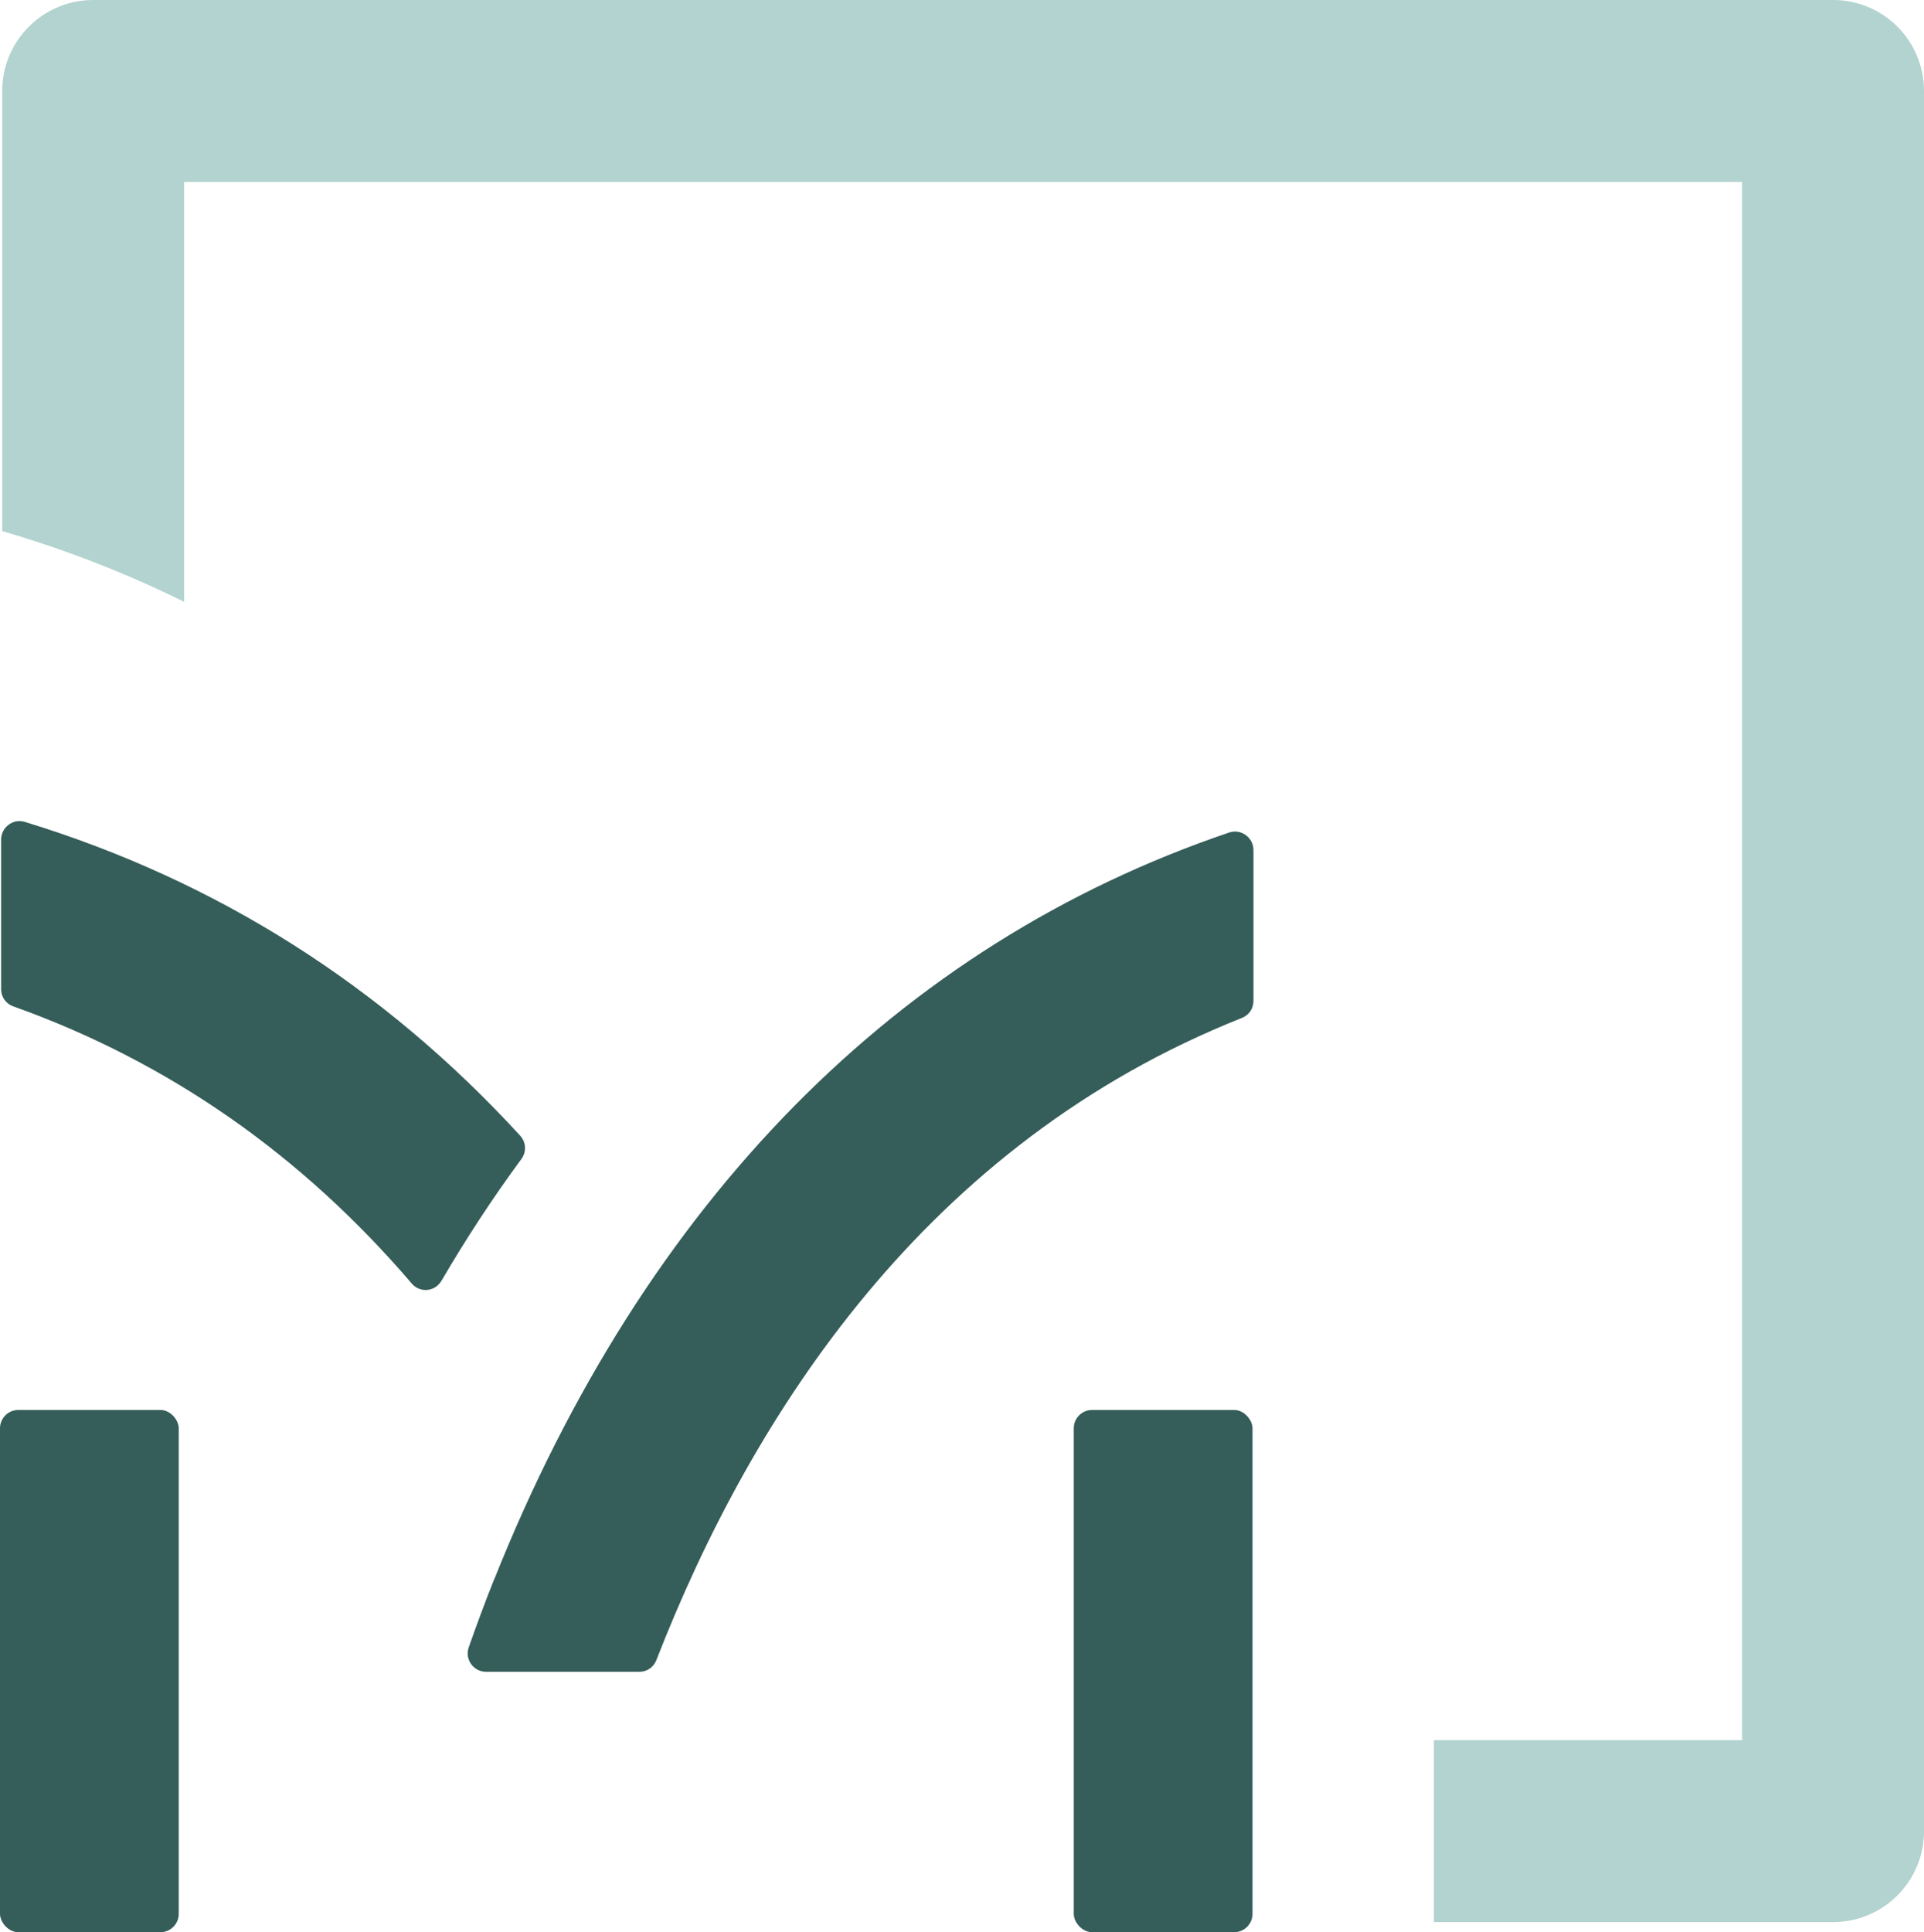
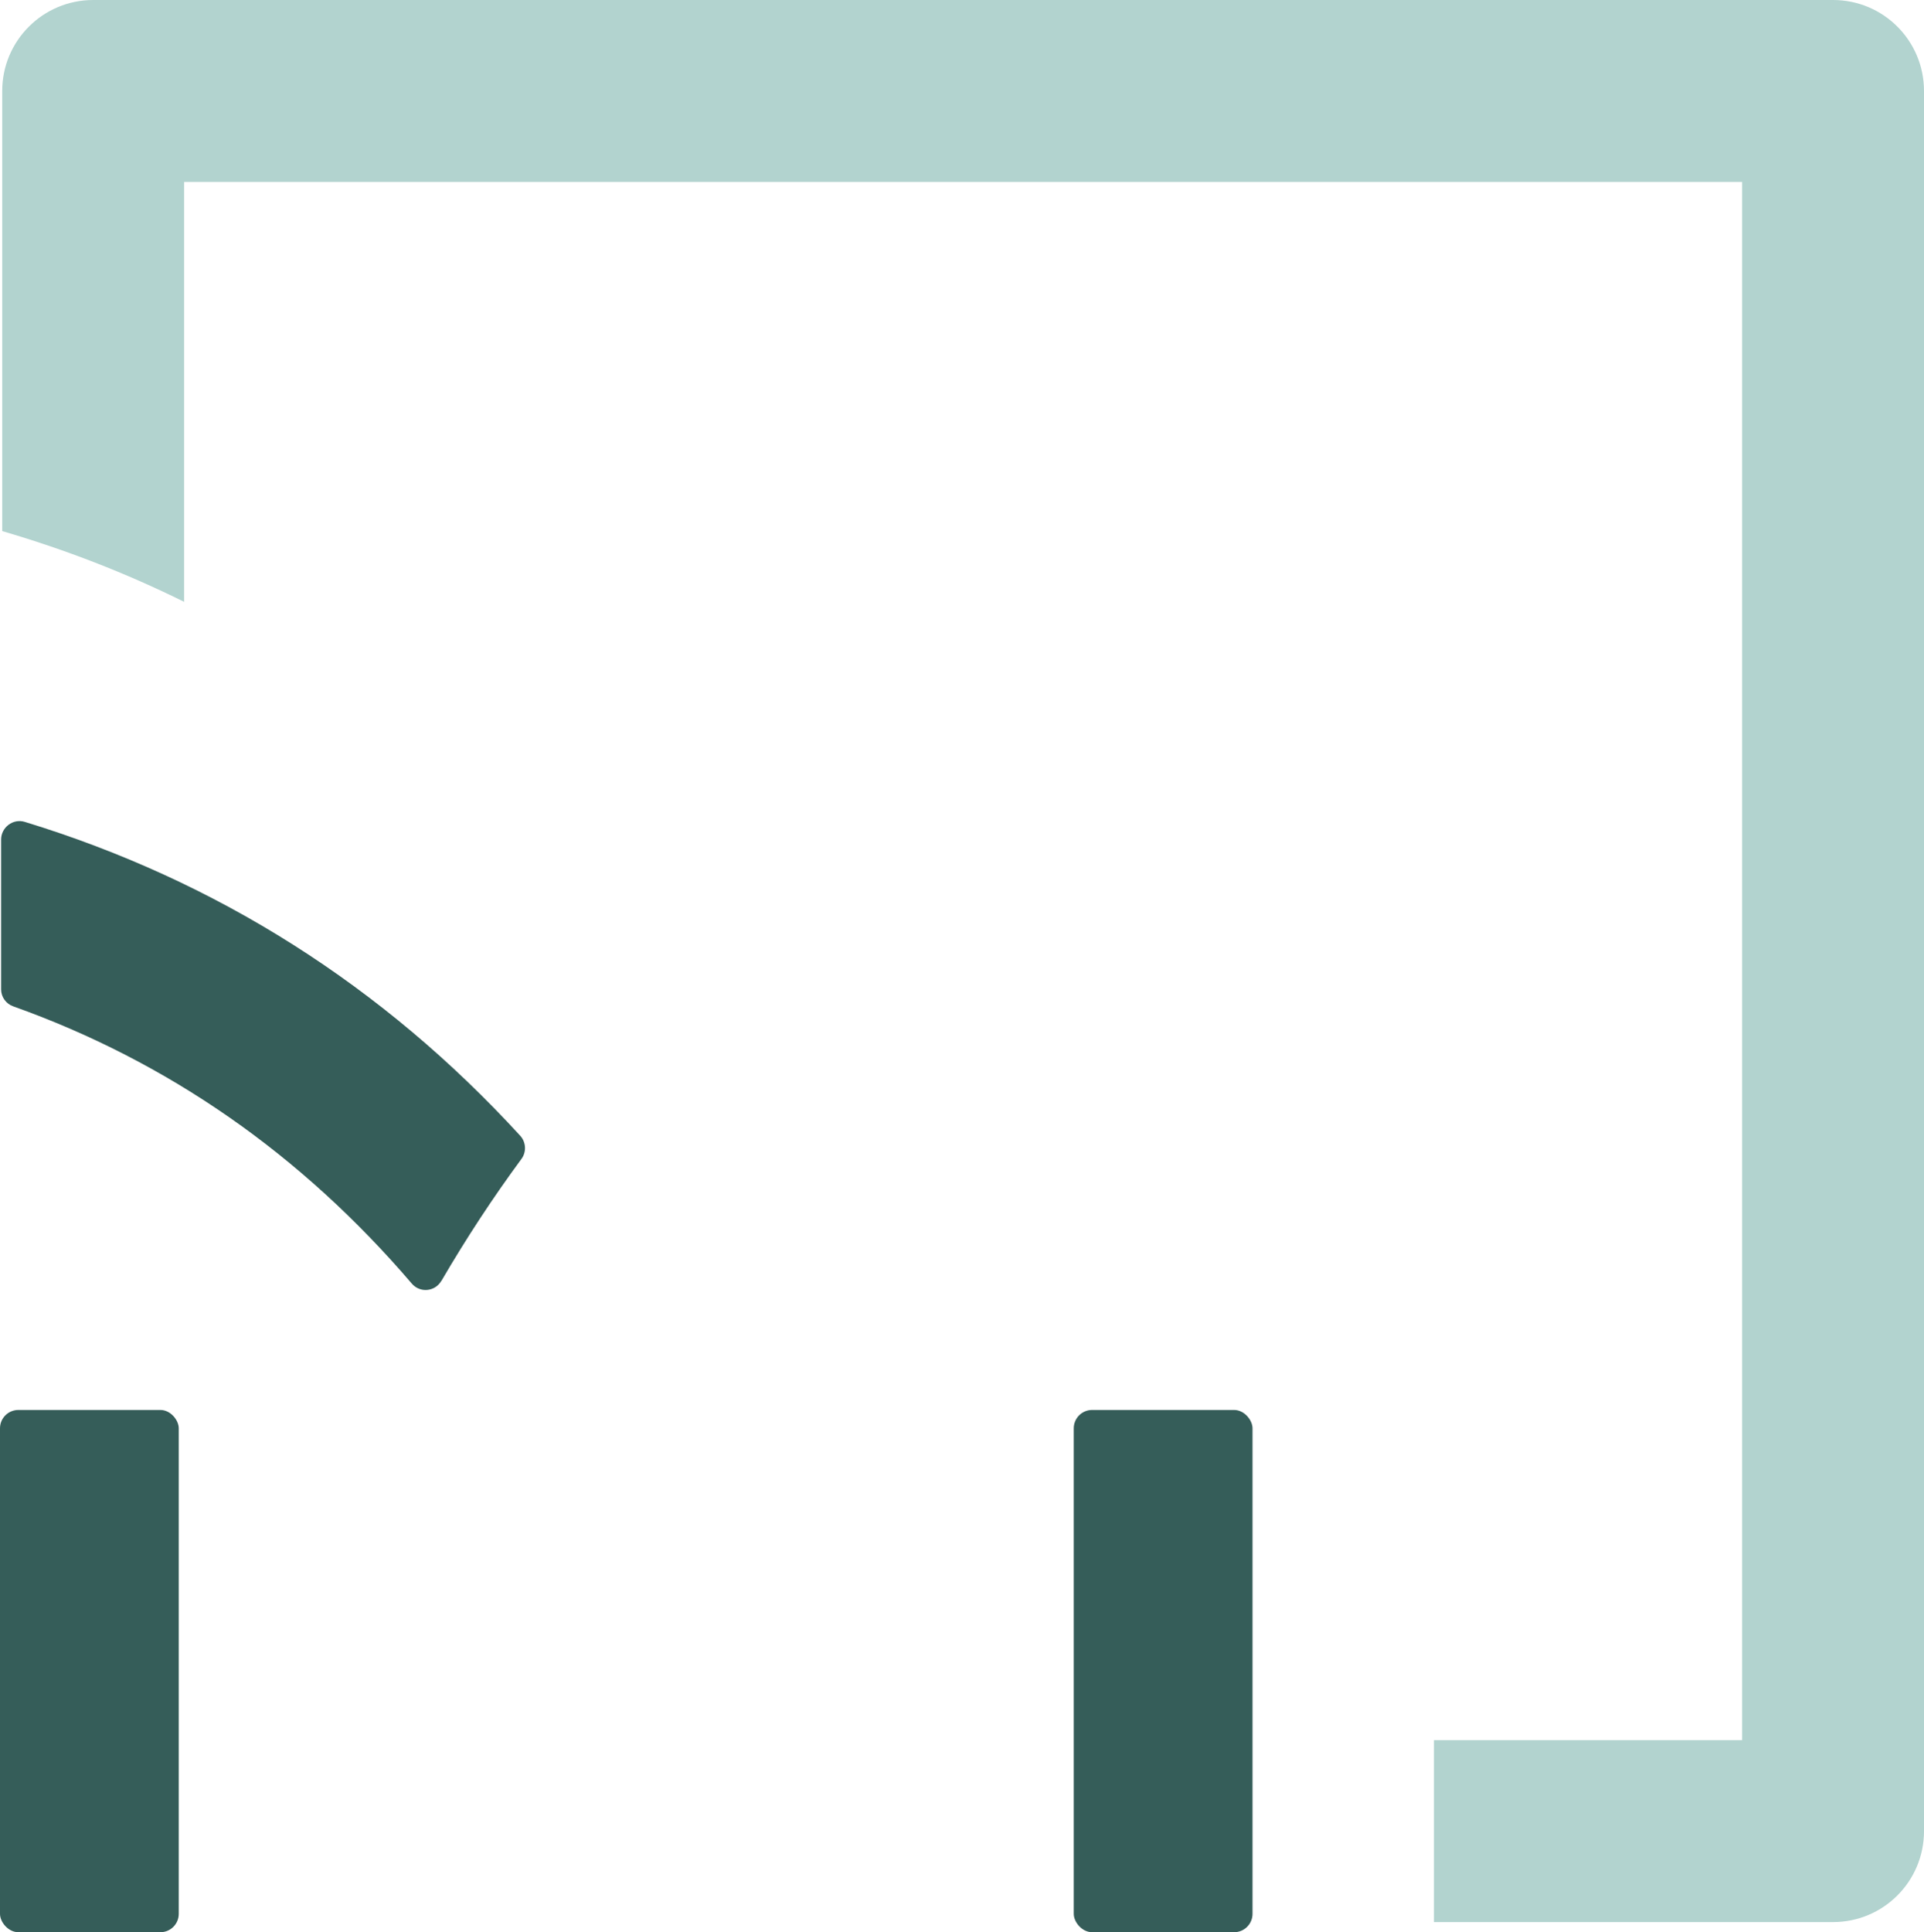
<svg xmlns="http://www.w3.org/2000/svg" id="Calque_2" data-name="Calque 2" viewBox="0 0 121.63 122.13">
  <defs>
    <style>
      .cls-1 {
        fill: #b2d3cf;
      }

      .cls-1, .cls-2 {
        stroke-width: 0px;
      }

      .cls-2 {
        fill: #355d59;
      }
    </style>
  </defs>
  <g id="Calque_1-2" data-name="Calque 1">
    <g>
      <rect class="cls-2" y="89.12" width="11.3" height="33.01" rx="1.16" ry="1.16" />
      <rect class="cls-2" x="67.88" y="89.12" width="11.3" height="33.01" rx="1.16" ry="1.16" />
      <path class="cls-2" d="M27.9,80.97c1.58-2.71,3.27-5.28,5.06-7.71.33-.44.3-1.06-.07-1.47-8.67-9.46-19.16-16.12-31.32-19.84-.74-.23-1.5.34-1.5,1.12v9.46c0,.49.31.92.77,1.08,9.79,3.49,18.22,9.37,25.19,17.52.52.61,1.47.52,1.87-.17Z" />
-       <path class="cls-2" d="M31.24,99.82c-.58,1.45-1.11,2.89-1.61,4.31-.26.75.3,1.54,1.1,1.54h9.69c.48,0,.9-.29,1.07-.73,6.08-15.62,17.1-32.69,37.02-40.6.44-.17.73-.59.73-1.06v-9.55c0-.79-.78-1.36-1.53-1.11-20.93,7.09-36.94,23.31-46.47,47.22Z" />
      <path class="cls-1" d="M115.88,0H5.89C2.72,0,.14,2.57.14,5.75v27.82c4.01,1.17,7.84,2.66,11.5,4.47V11.5h98.49v98.49h-19.48v11.5h25.23c3.18,0,5.75-2.57,5.75-5.75V5.75c0-3.18-2.57-5.75-5.75-5.75Z" />
    </g>
  </g>
</svg>